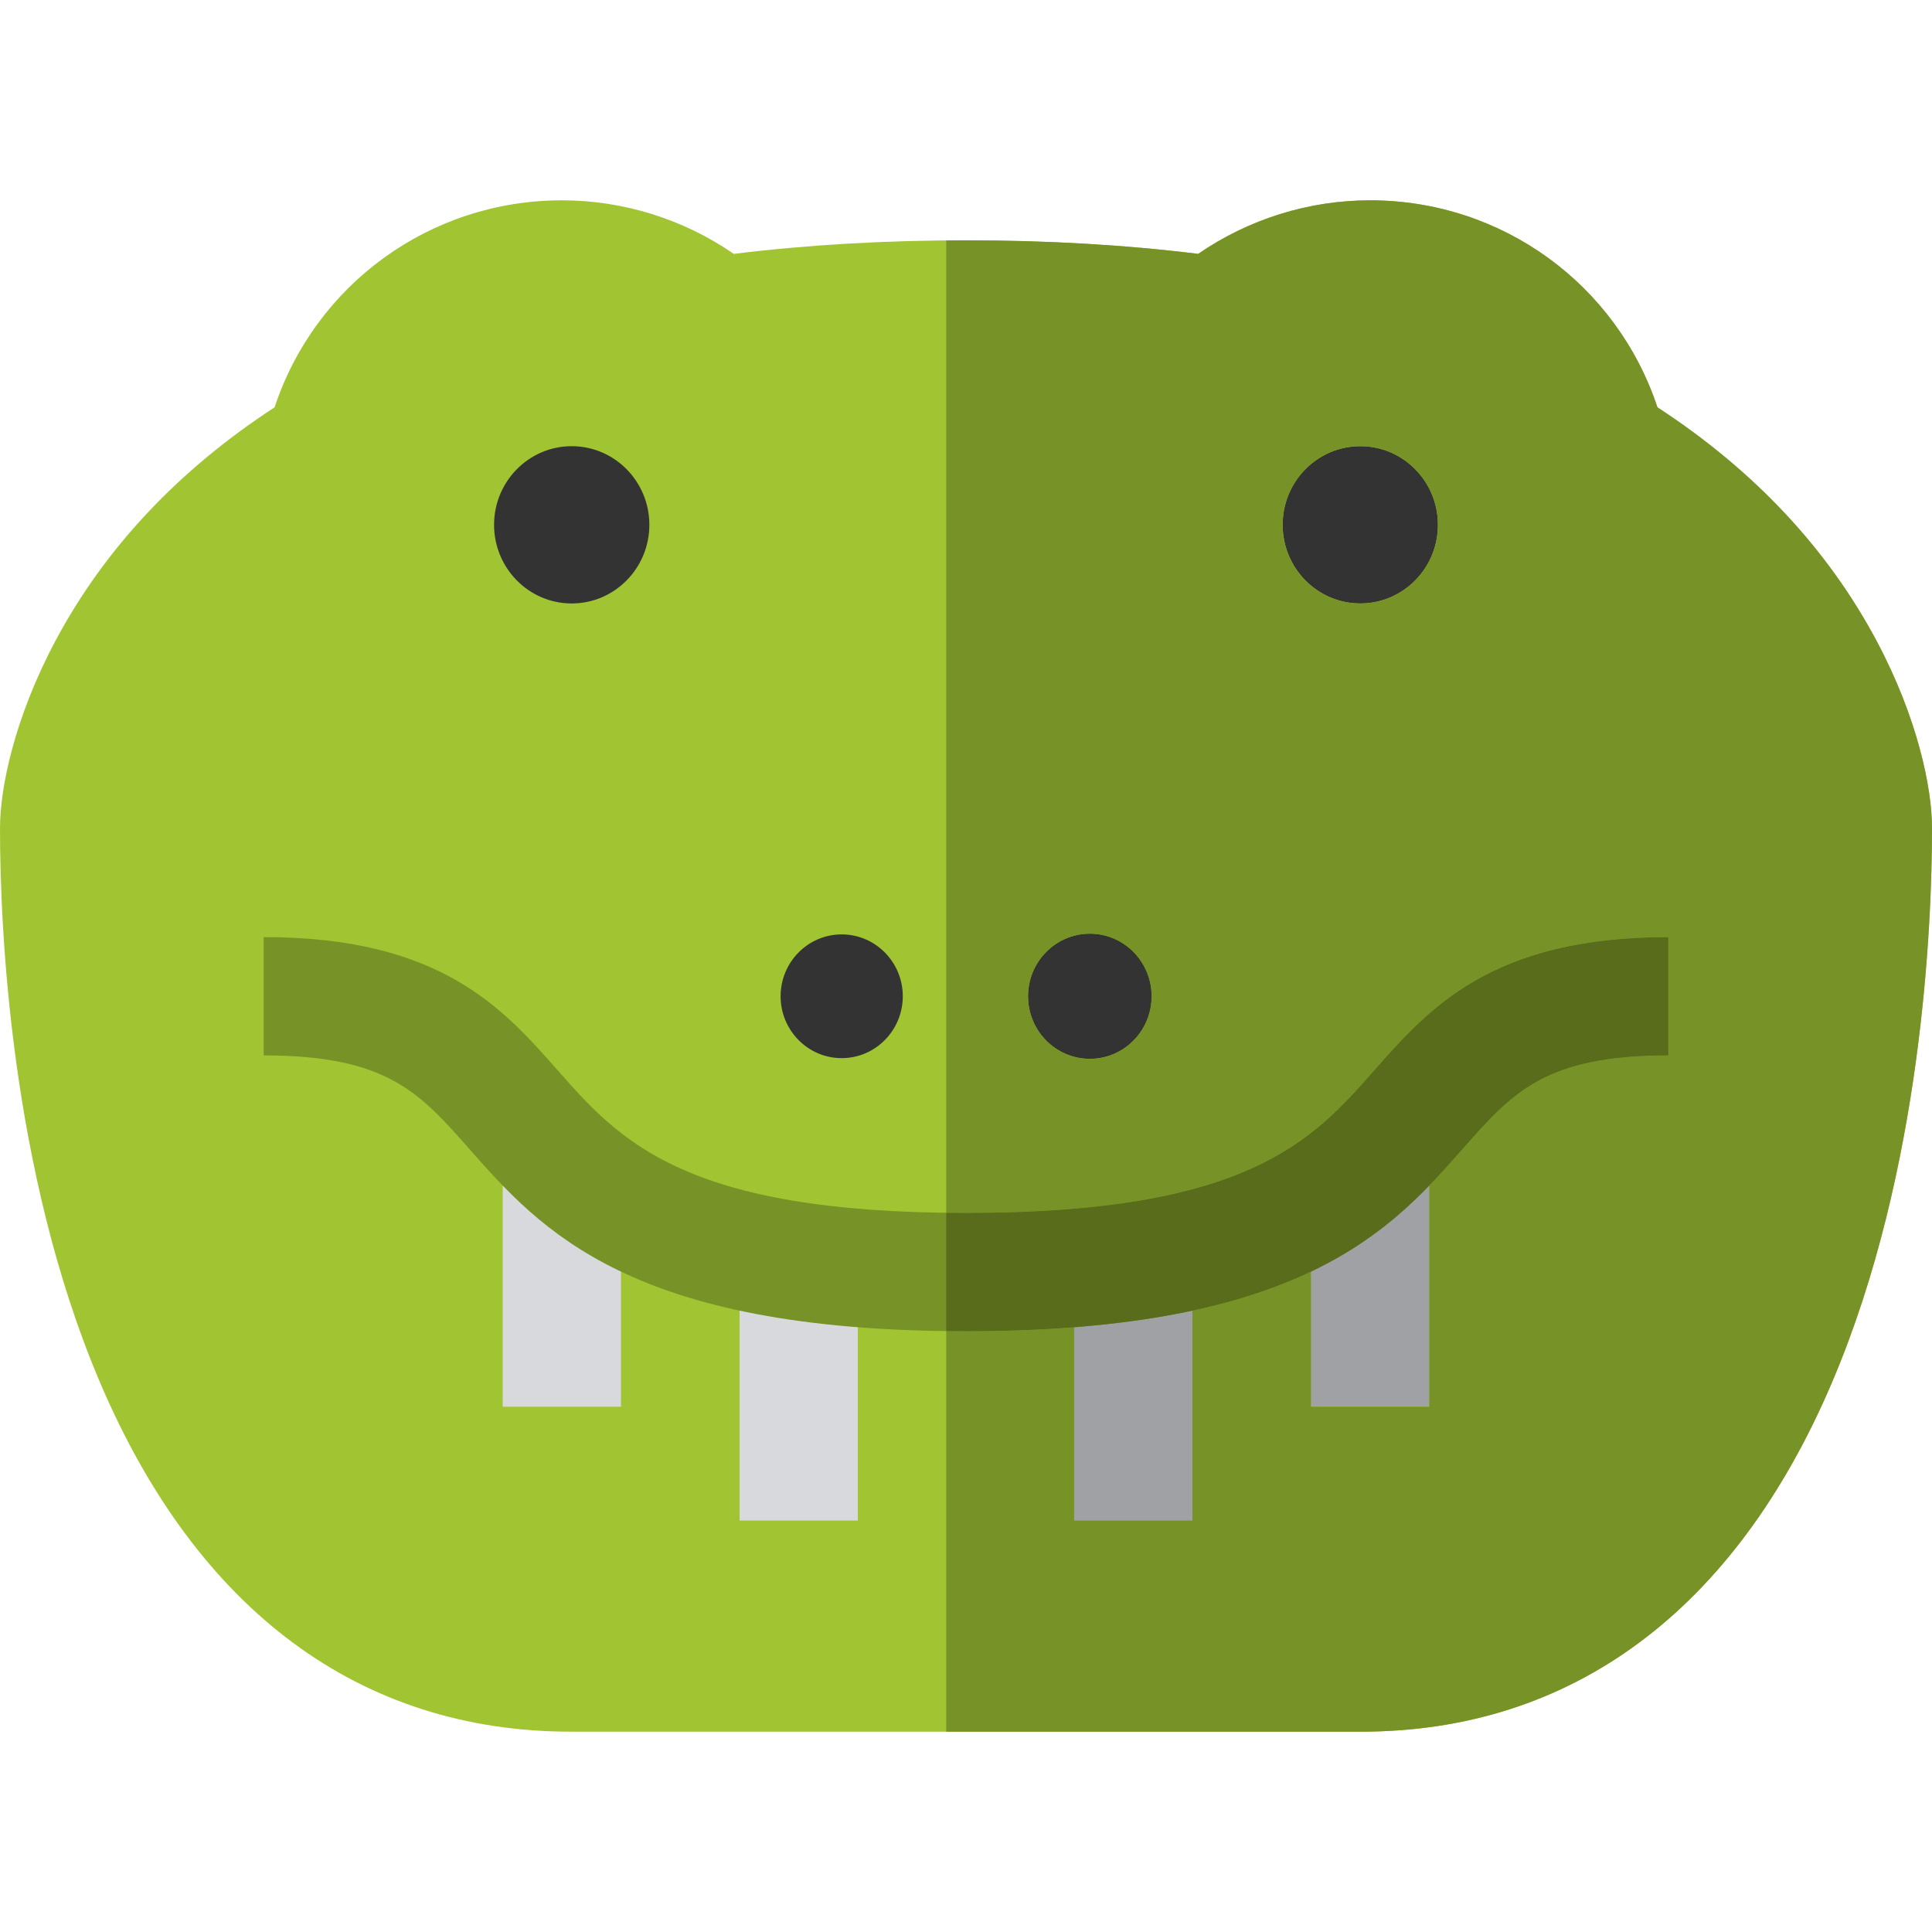
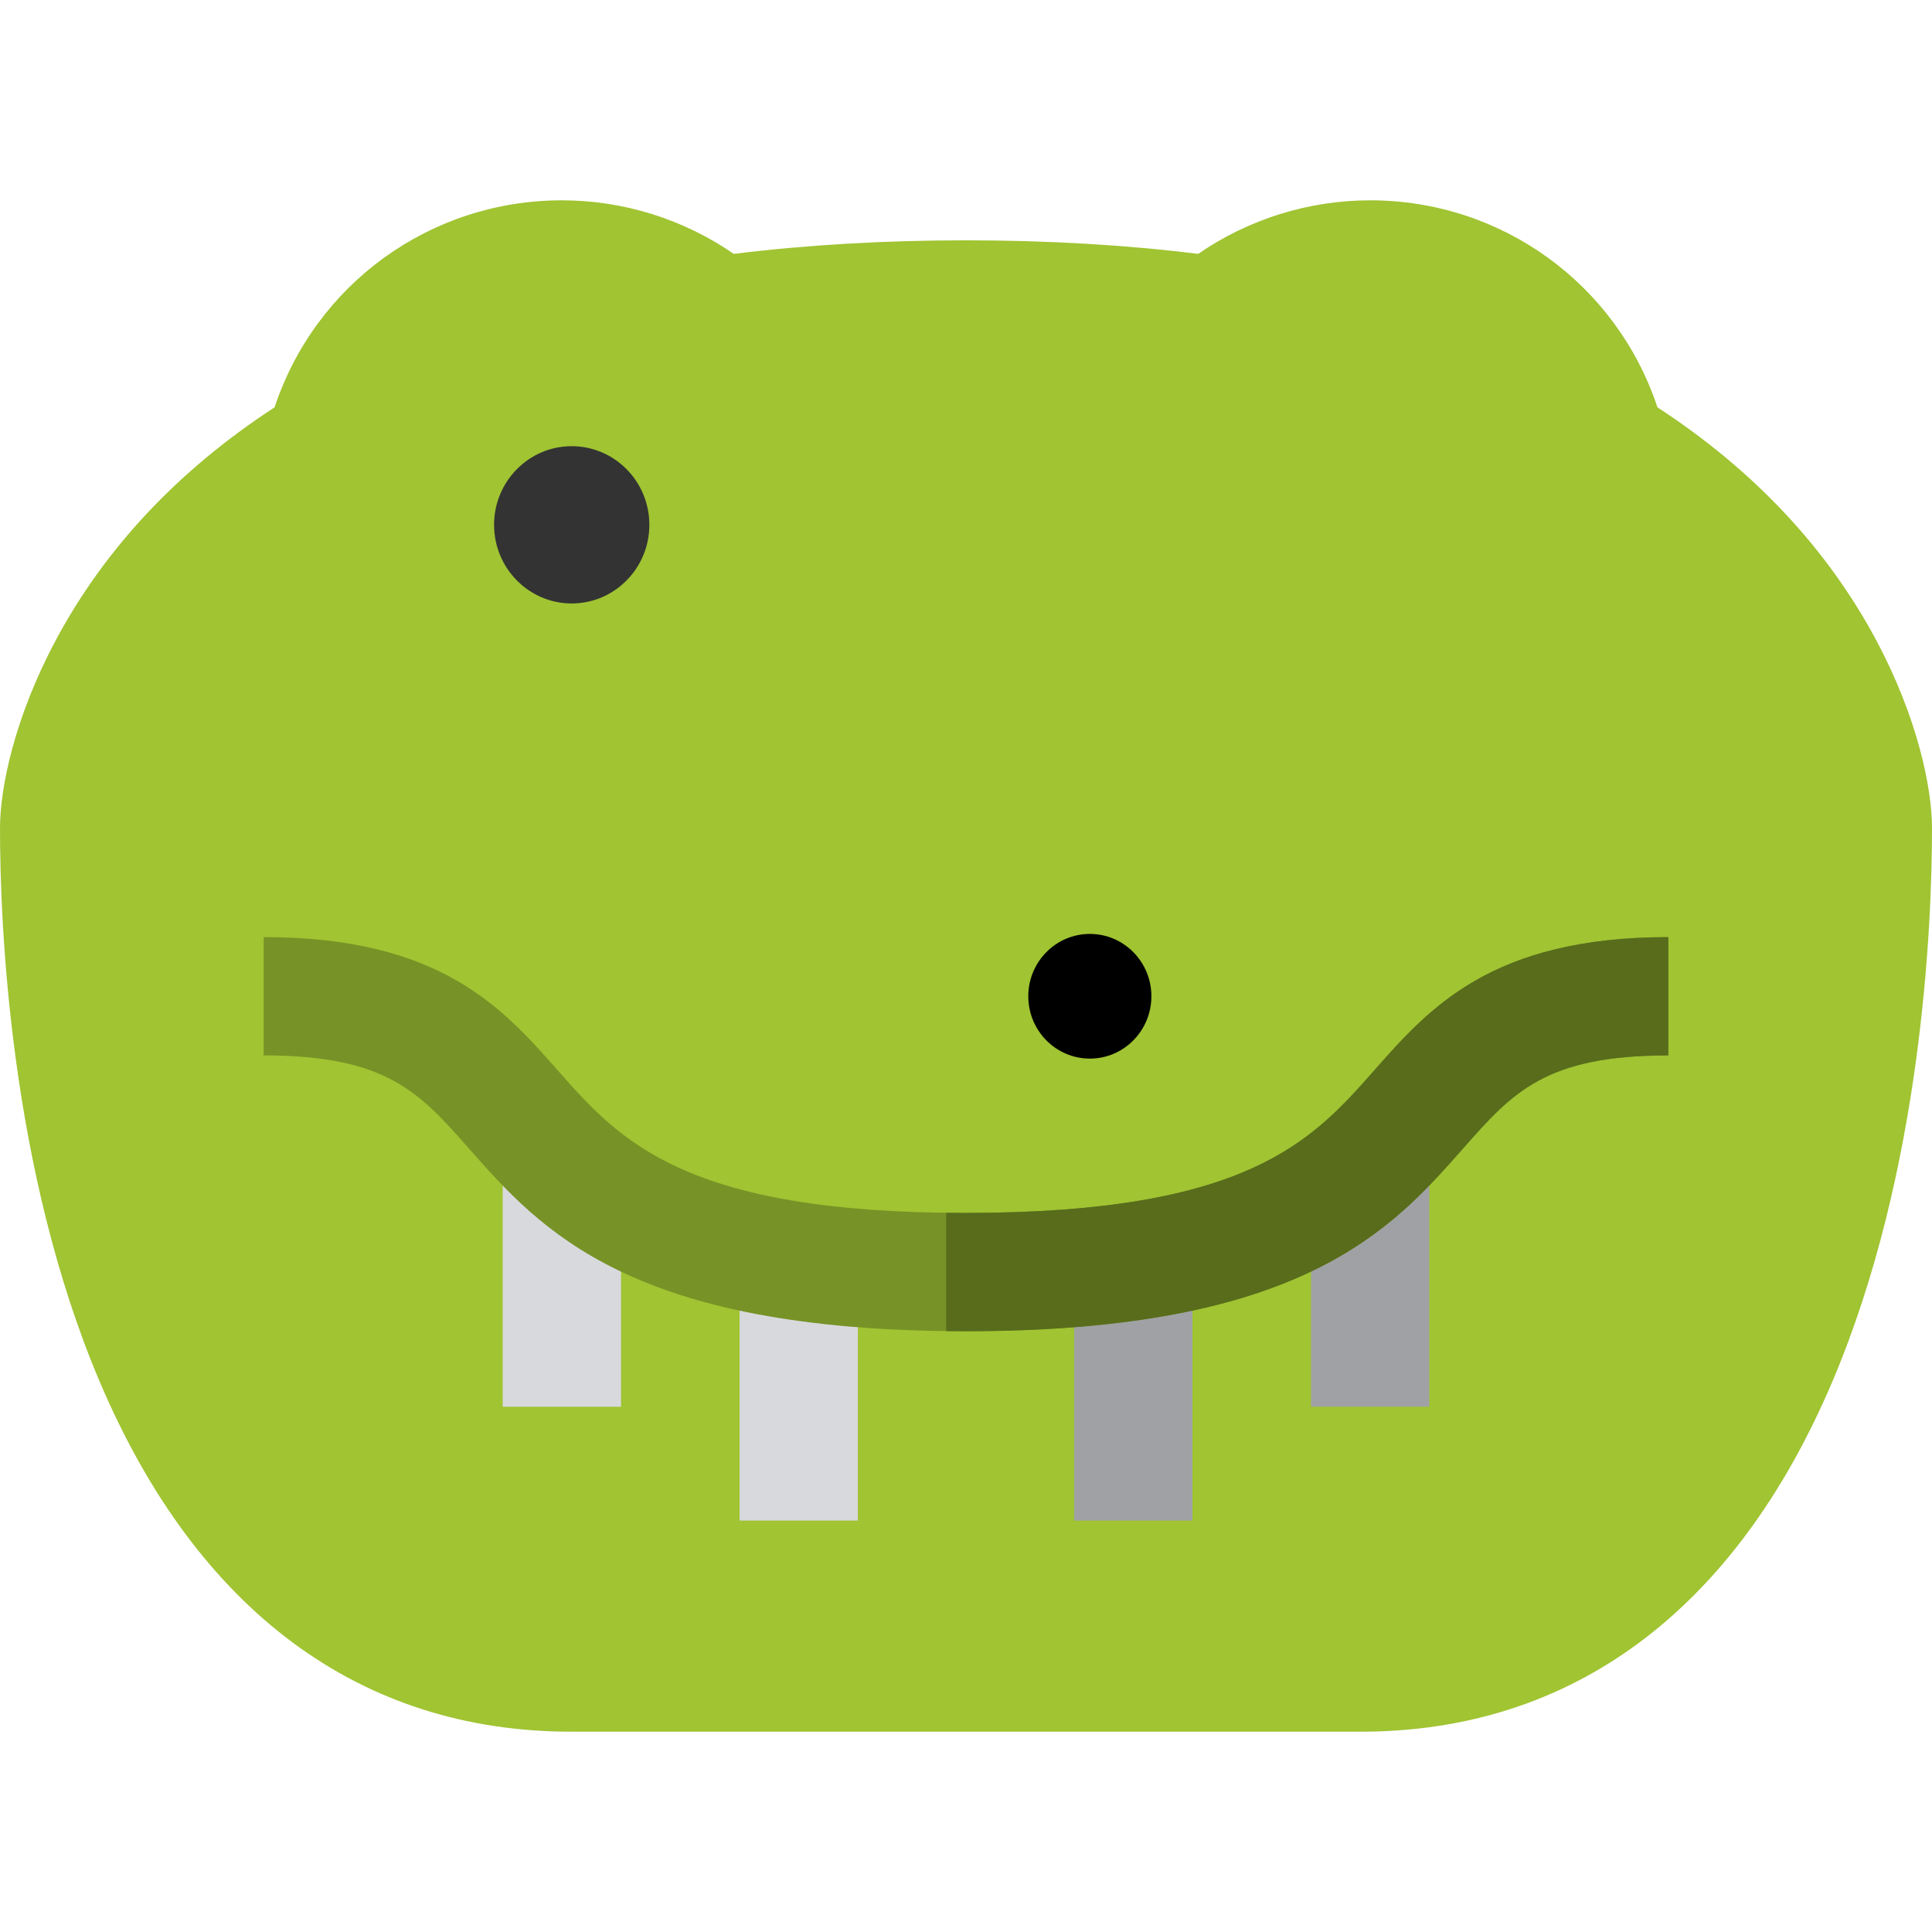
<svg xmlns="http://www.w3.org/2000/svg" version="1.1" id="Layer_1" x="0px" y="0px" viewBox="0 0 512 512" style="enable-background:new 0 0 512 512;" xml:space="preserve">
  <path style="fill:#A0C432;" d="M360.636,458.913H151.363c-55.952,0-99.15-32.056-124.921-92.703C2.576,310.051,0,244.852,0,219.427  c0-10.638,3.855-29.244,14.674-49.561c13.03-24.467,32.556-45.273,58.091-61.919c10.809-32.614,41.23-54.861,76.135-54.861  c16.3,0,32.23,4.999,45.563,14.193c19.273-2.387,39.939-3.593,61.538-3.593c21.598,0,42.264,1.207,61.537,3.593  c13.333-9.194,29.263-14.193,45.564-14.193c34.904,0,65.325,22.248,76.135,54.862c25.534,16.644,45.06,37.451,58.09,61.918  C508.144,190.183,512,208.789,512,219.427c0,25.425-2.577,90.624-26.442,146.783C459.786,426.857,416.589,458.913,360.636,458.913" />
  <g>
    <rect x="133.224" y="300.858" style="fill:#D8D9DD;" width="31.347" height="71.948" />
    <rect x="195.992" y="333.616" style="fill:#D8D9DD;" width="31.347" height="69.35" />
  </g>
  <g>
    <polyline style="fill:#A0A1A5;" points="378.774,372.802 347.426,372.802 347.426,300.854 378.774,300.854 378.774,372.802  " />
    <polyline style="fill:#A0A1A5;" points="316.003,402.972 284.657,402.972 284.657,333.618 316.003,333.618 316.003,402.972  " />
  </g>
  <g>
    <path style="fill:#333333;" d="M130.934,139.08c0-11.513,9.229-20.835,20.569-20.835c11.355,0,20.582,9.324,20.582,20.835   c0,11.511-9.227,20.843-20.582,20.843C140.164,159.922,130.934,150.59,130.934,139.08z" />
-     <path style="fill:#333333;" d="M381.065,139.08c0-11.513-9.227-20.836-20.569-20.836c-11.355,0-20.582,9.324-20.582,20.836   c0,11.511,9.226,20.843,20.582,20.843C371.836,159.922,381.065,150.59,381.065,139.08" />
-     <path style="fill:#333333;" d="M206.869,264.019c0-9.058,7.261-16.393,16.183-16.393c8.934,0,16.194,7.335,16.194,16.393   c0,9.056-7.26,16.399-16.194,16.399C214.13,280.417,206.869,273.075,206.869,264.019z" />
  </g>
  <path d="M305.13,264.019c0-9.125-7.308-16.521-16.305-16.521c-9.009,0-16.317,7.396-16.317,16.521  c0,9.124,7.309,16.521,16.317,16.521C297.823,280.539,305.13,273.143,305.13,264.019" />
  <g>
    <path style="fill:#779226;" d="M256,352.783c-89.007,0-112.688-26.839-131.716-48.406c-13.116-14.866-21.781-24.685-54.406-24.685   v-31.348c46.772,0,63.315,18.751,77.912,35.294c16.395,18.584,33.35,37.799,108.211,37.799s91.814-19.216,108.211-37.799   c14.597-16.543,31.14-35.294,77.912-35.294v31.348c-32.626,0-41.29,9.82-54.406,24.685   C368.688,325.945,345.007,352.783,256,352.783" />
-     <path style="fill:#779226;" d="M288.825,280.539c-9.009,0-16.317-7.396-16.317-16.521c0-9.125,7.309-16.521,16.317-16.521   c8.998,0,16.305,7.396,16.305,16.521C305.13,273.143,297.823,280.539,288.825,280.539 M360.496,159.922   c-11.355,0-20.582-9.332-20.582-20.843c0-11.513,9.226-20.836,20.582-20.836c11.34,0,20.569,9.324,20.569,20.836   C381.065,150.59,371.836,159.922,360.496,159.922 M363.102,53.087c-16.3,0-32.231,4.999-45.564,14.193   c-19.273-2.387-39.939-3.593-61.537-3.593l0,0c-1.755,0-3.495,0.022-5.238,0.037v257.681c1.713,0.022,3.46,0.032,5.237,0.032   c74.86,0,91.814-19.216,108.211-37.799c14.597-16.543,31.14-35.294,77.912-35.294v31.348c-32.626,0-41.29,9.82-54.406,24.685   c-2.814,3.189-5.728,6.492-8.942,9.808v58.617h-31.348v-35.812c-8.577,4.083-18.838,7.641-31.422,10.342v55.638h-31.347v-51.24   c-8.723,0.683-18.243,1.051-28.657,1.051c-1.771,0-3.517-0.01-5.237-0.032v106.163h109.873c55.953,0,99.15-32.056,124.922-92.703   C509.423,310.051,512,244.852,512,219.427c0-10.638-3.855-29.244-14.672-49.561c-13.03-24.466-32.556-45.272-58.09-61.918   C428.427,75.335,398.006,53.087,363.102,53.087" />
  </g>
-   <path style="fill:#333333;" d="M288.825,247.498c-9.009,0-16.317,7.396-16.317,16.521c0,9.124,7.309,16.521,16.317,16.521  c8.998,0,16.305-7.396,16.305-16.521C305.13,254.894,297.823,247.498,288.825,247.498" />
  <path style="fill:#586C1C;" d="M442.121,248.345c-46.772,0-63.315,18.751-77.912,35.294c-16.396,18.584-33.35,37.799-108.211,37.799  c-1.777,0-3.524-0.01-5.237-0.032v31.347c1.72,0.021,3.466,0.032,5.237,0.032c10.414,0,19.935-0.368,28.657-1.051  c11.835-0.927,22.204-2.437,31.347-4.399c12.585-2.701,22.846-6.259,31.422-10.342c14.047-6.687,23.571-14.781,31.348-22.805  c3.214-3.317,6.128-6.619,8.942-9.808c13.116-14.866,21.78-24.685,54.406-24.685V248.345" />
  <g>
</g>
  <g>
</g>
  <g>
</g>
  <g>
</g>
  <g>
</g>
  <g>
</g>
  <g>
</g>
  <g>
</g>
  <g>
</g>
  <g>
</g>
  <g>
</g>
  <g>
</g>
  <g>
</g>
  <g>
</g>
  <g>
</g>
</svg>